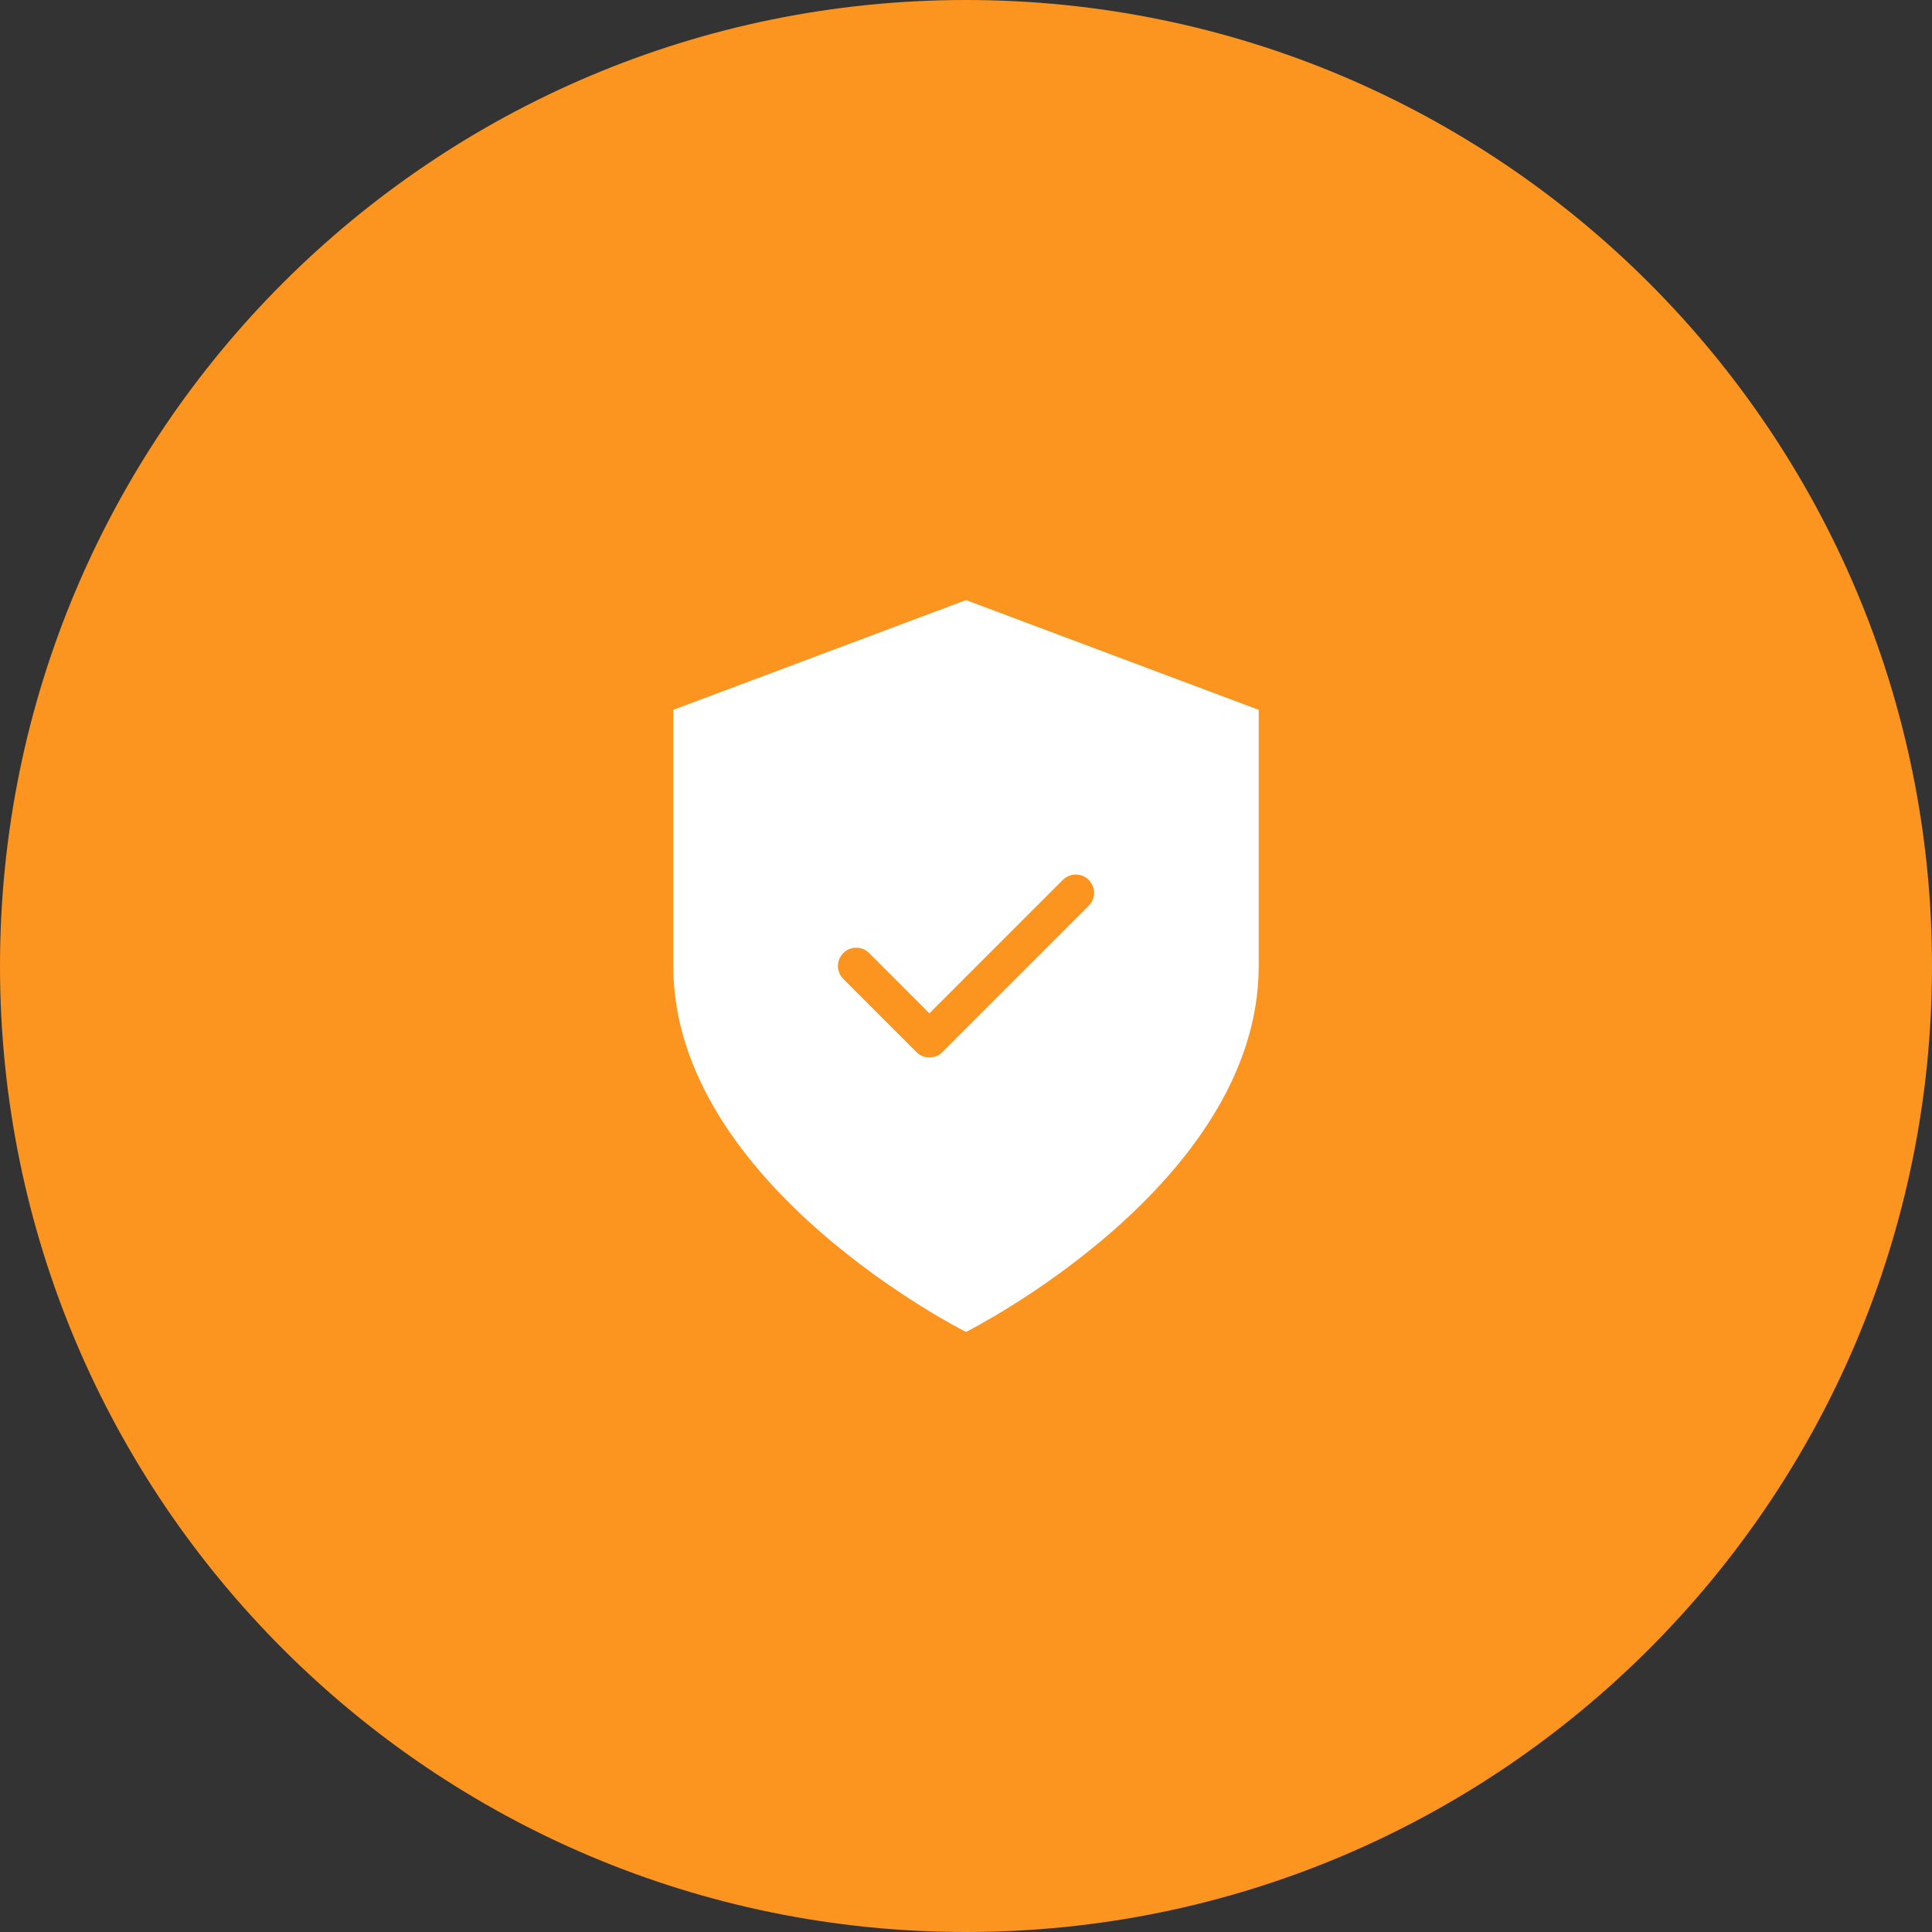
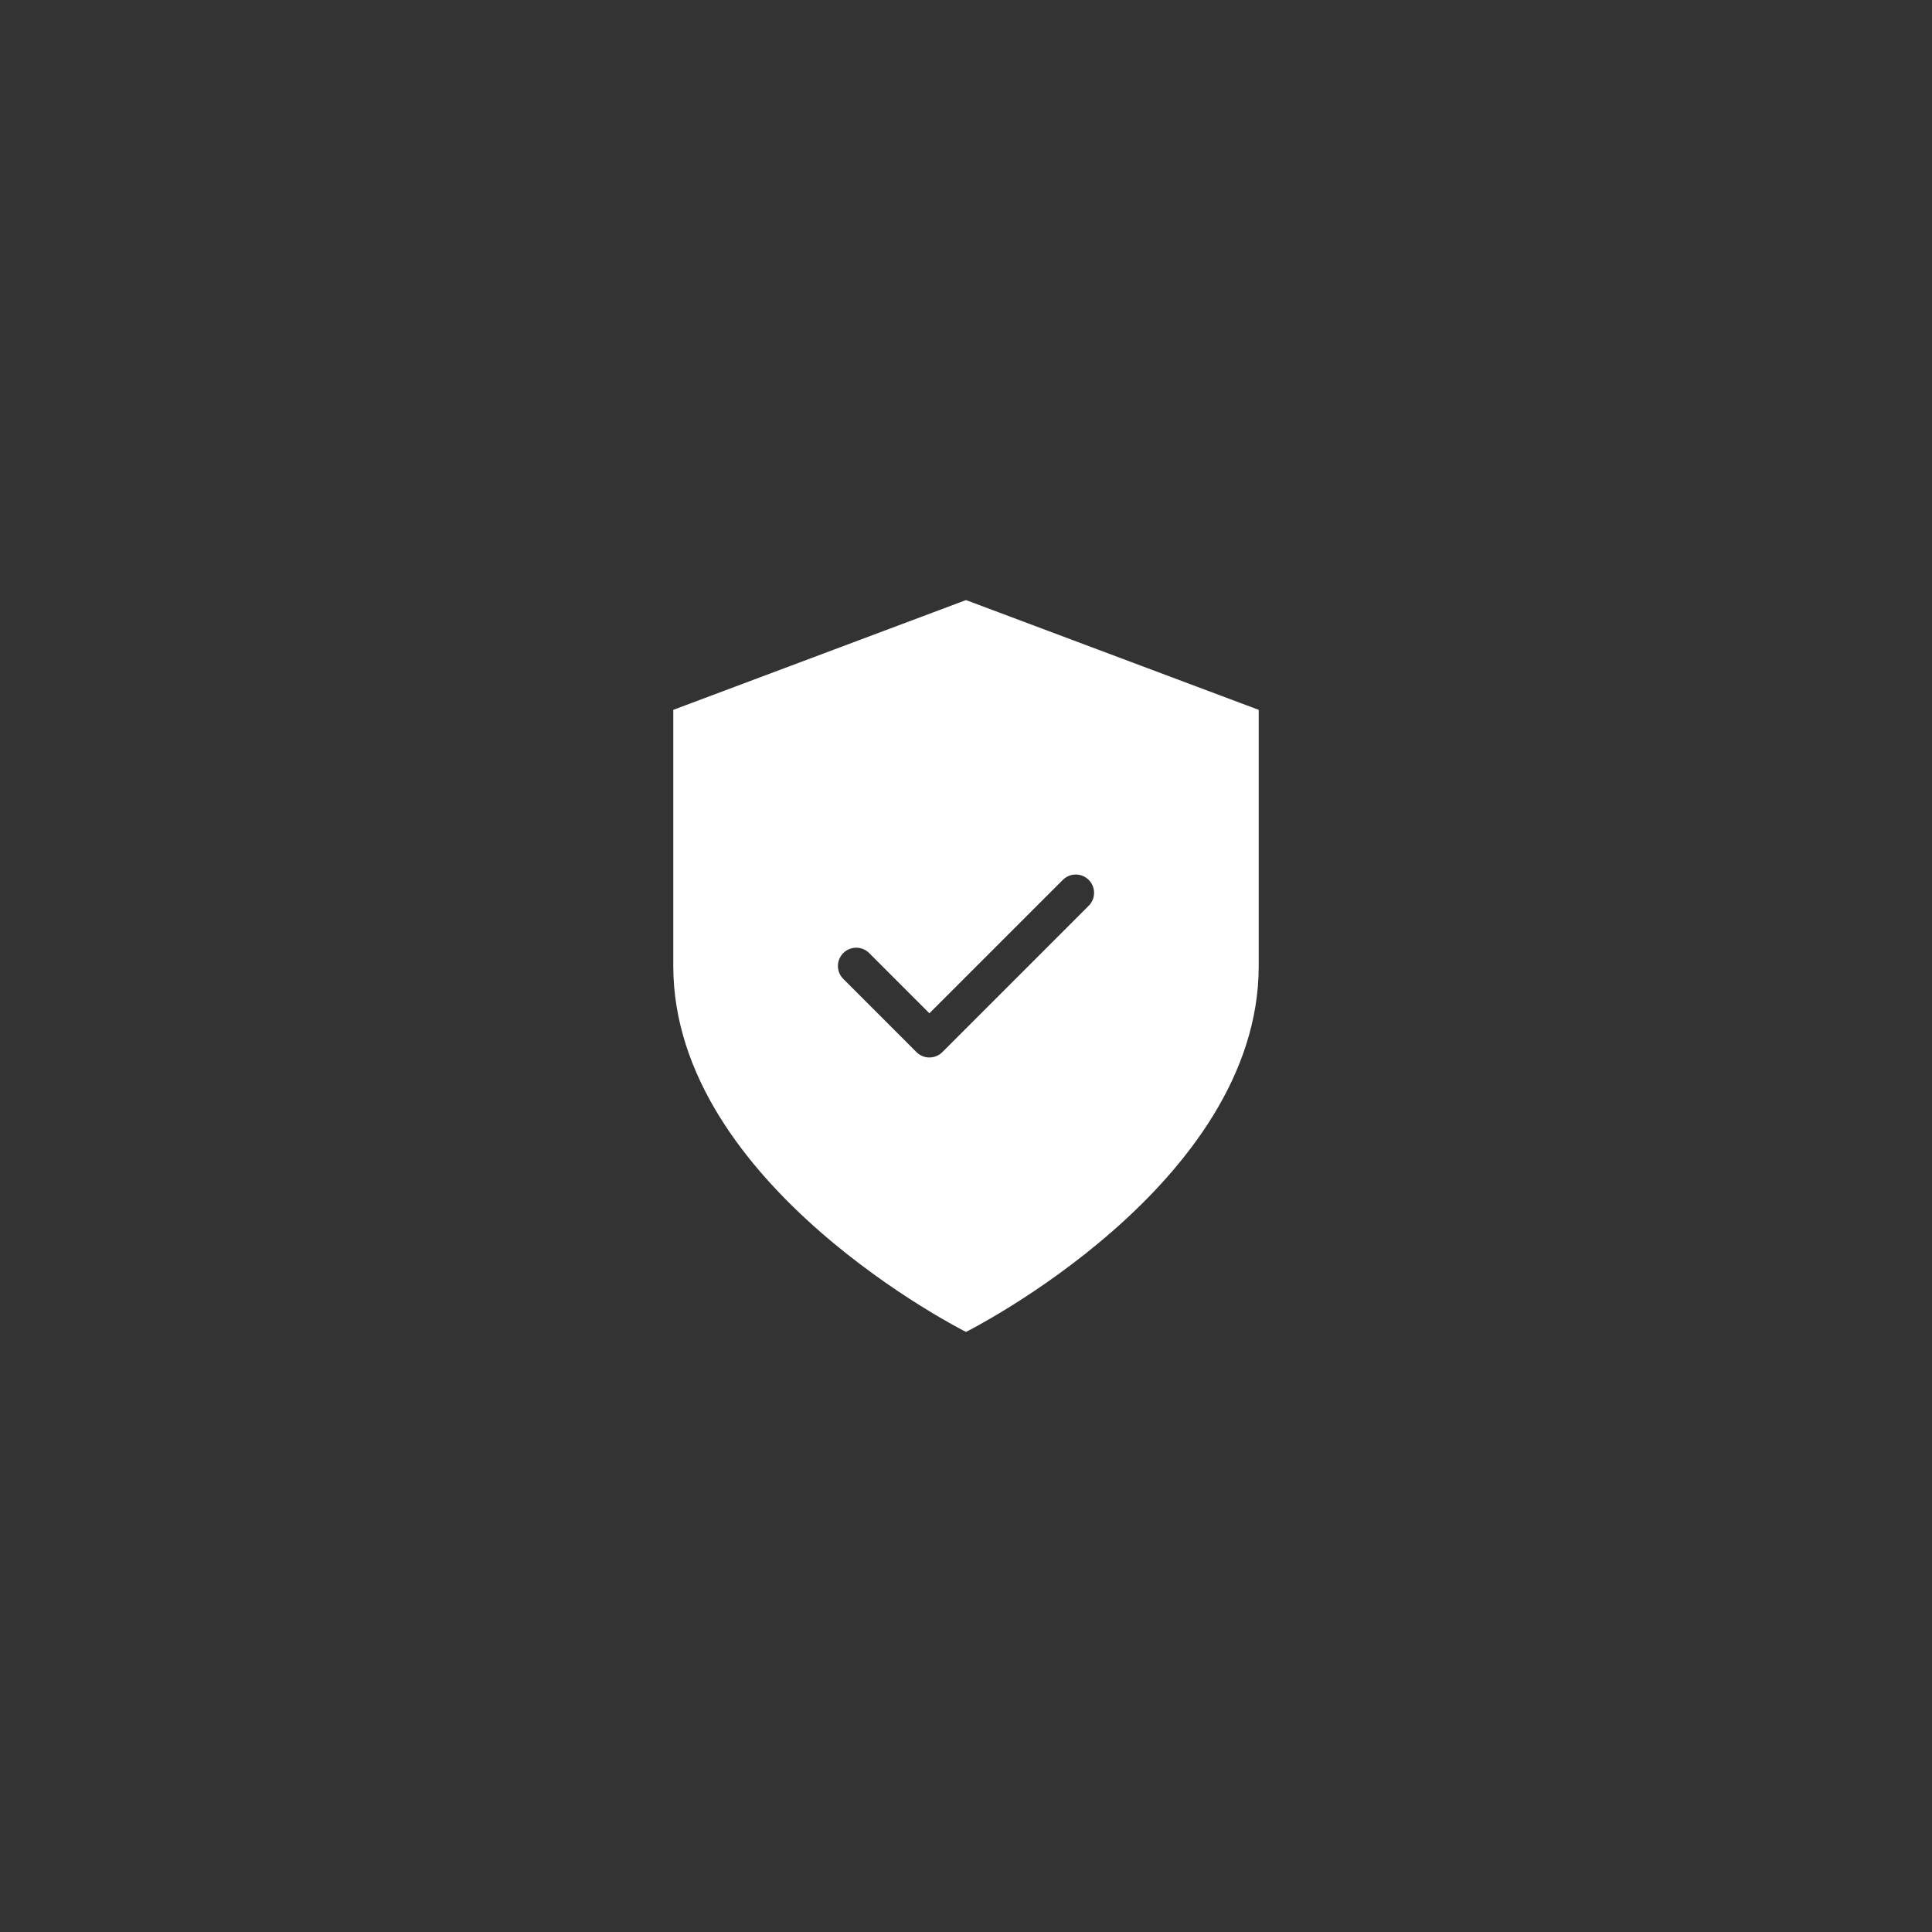
<svg xmlns="http://www.w3.org/2000/svg" width="88" height="88" viewBox="0 0 88 88" fill="none">
  <rect x="0" y="0" width="88" height="88" fill="#333333" stroke="none" />
-   <path d="M0 44C0 19.7 19.7 0 44 0C68.3 0 88 19.7 88 44C88 68.3 68.3 88 44 88C19.7 88 0 68.3 0 44Z" fill="#FC9420" />
  <path fill-rule="evenodd" clip-rule="evenodd" d="M57.333 44C57.333 54 44 60.667 44 60.667C44 60.667 30.667 54 30.667 44V32.333L44 27.333L57.333 32.333V44ZM49.589 41.256C49.915 40.931 49.915 40.403 49.589 40.077C49.264 39.752 48.736 39.752 48.411 40.077L42.333 46.155L39.589 43.411C39.264 43.085 38.736 43.085 38.411 43.411C38.085 43.736 38.085 44.264 38.411 44.589L41.744 47.923C42.069 48.248 42.597 48.248 42.923 47.923L49.589 41.256Z" fill="white" />
</svg>